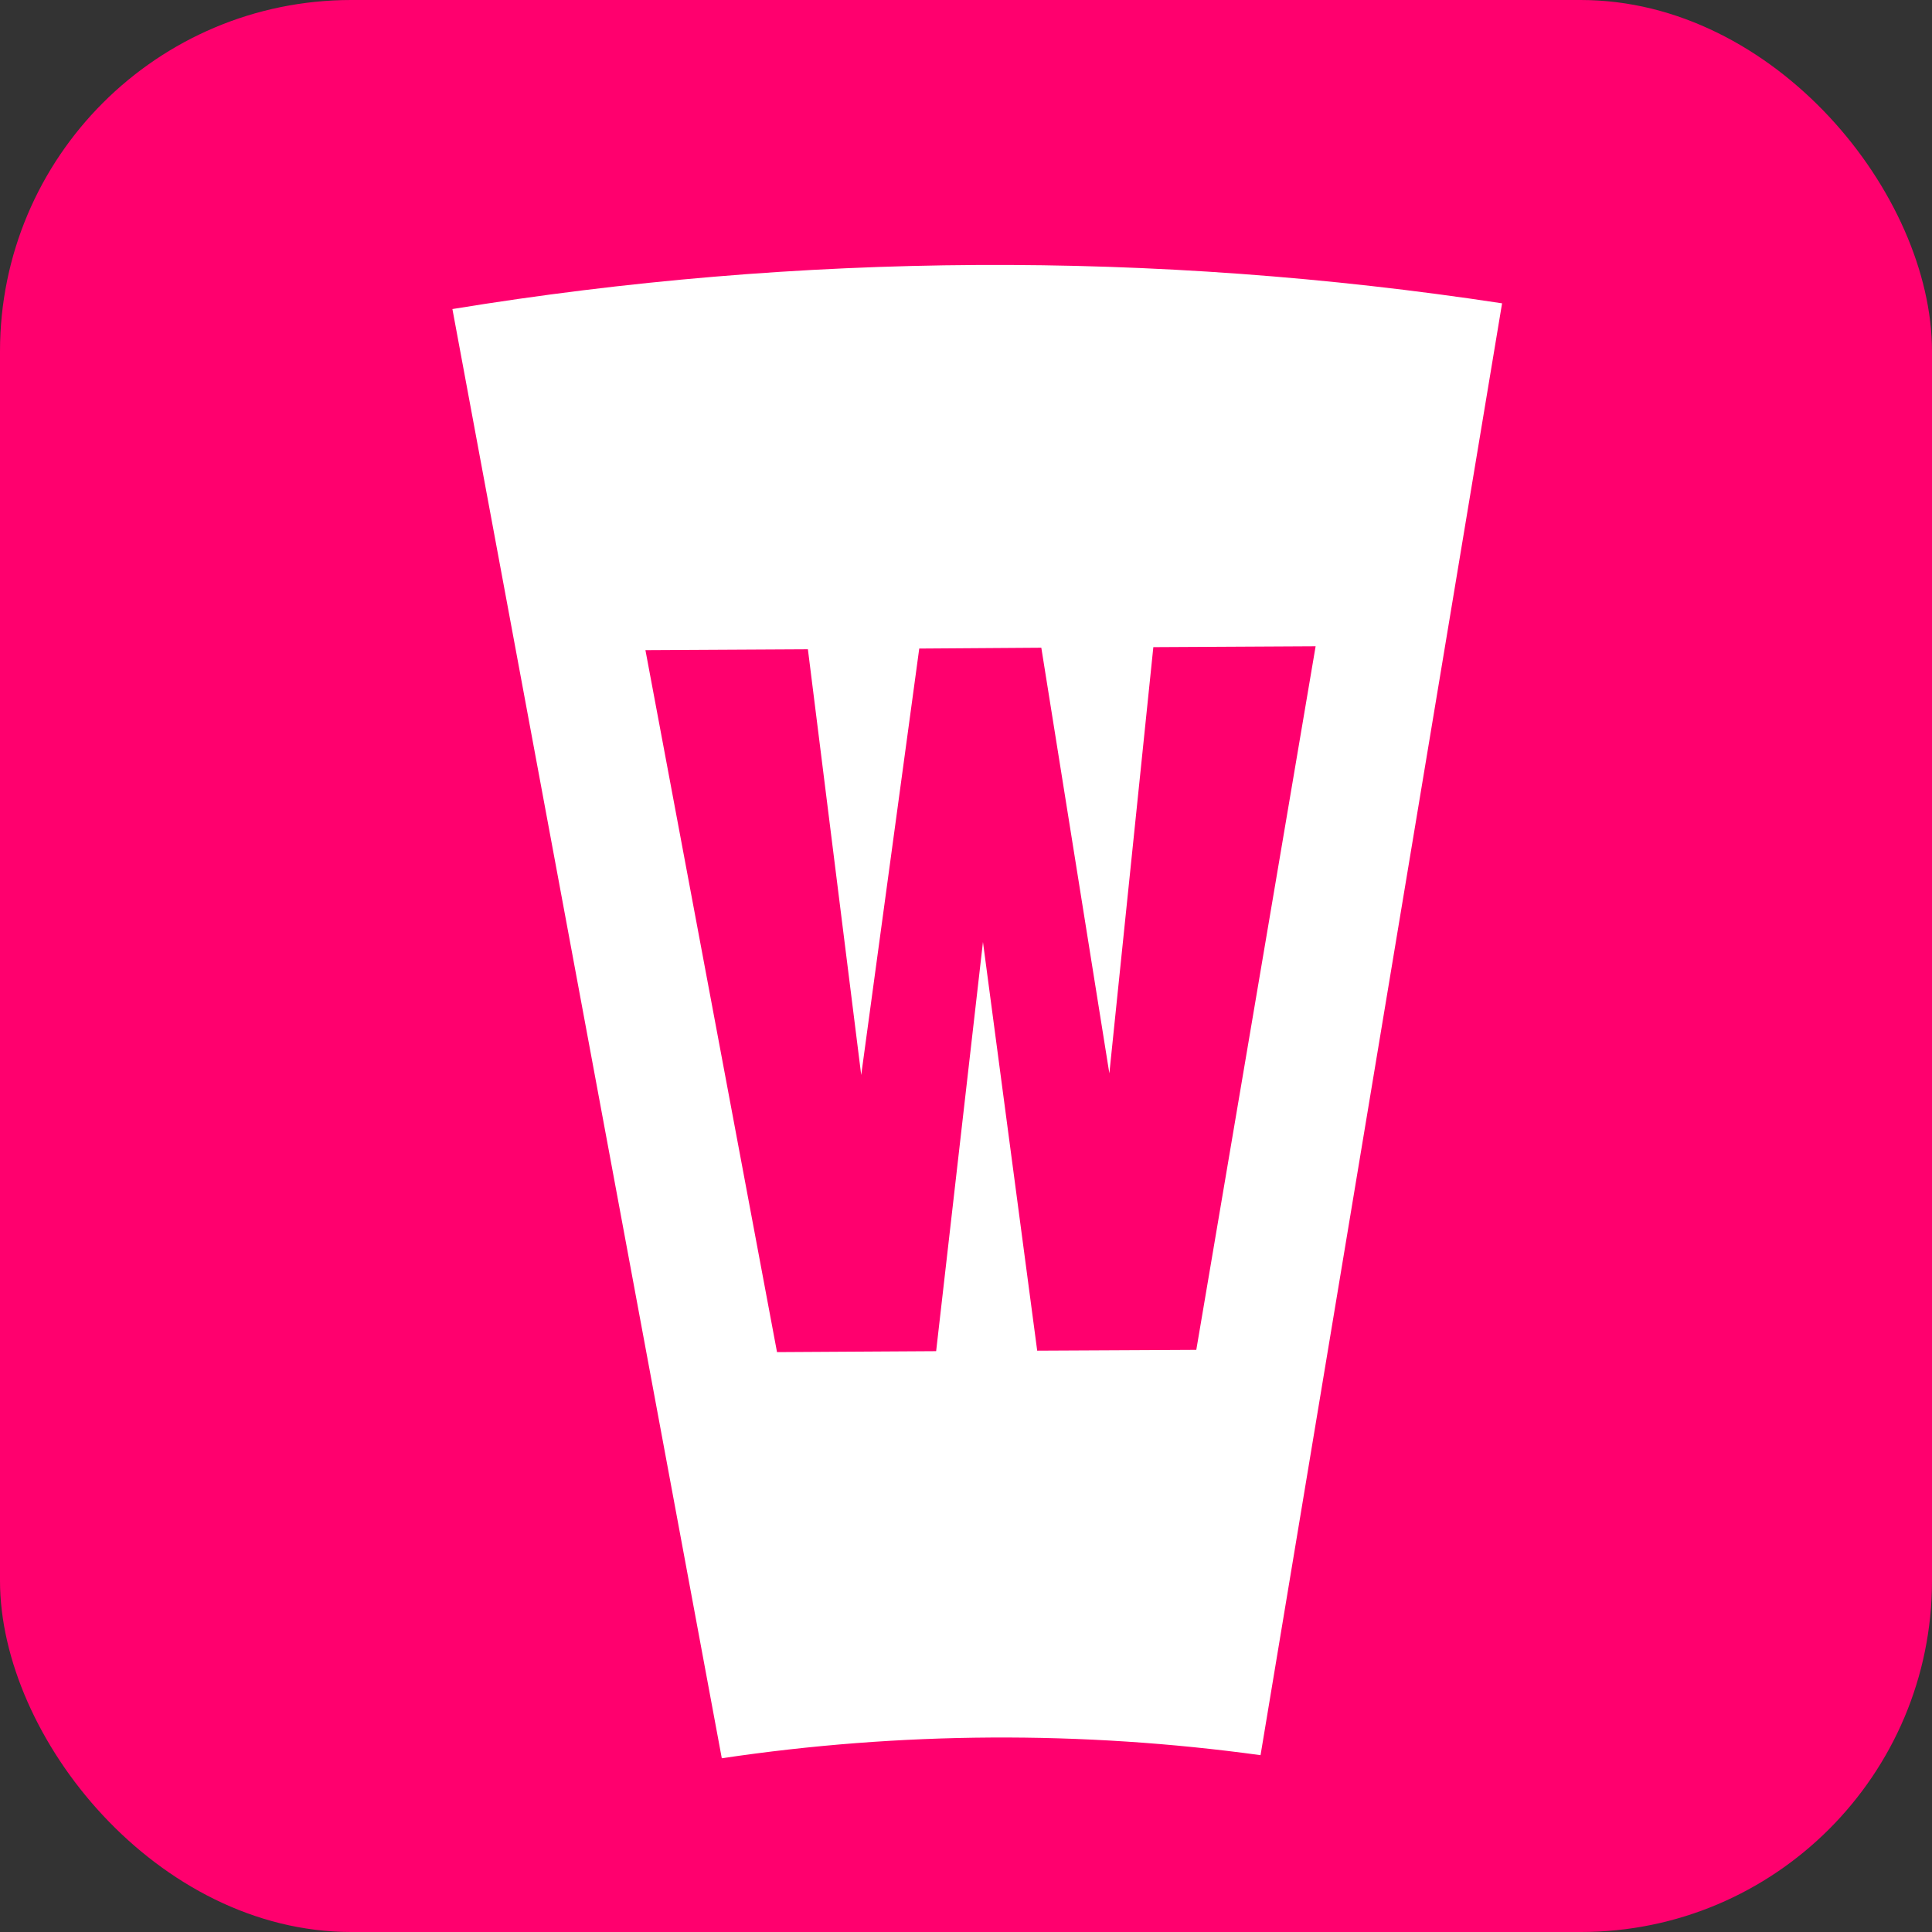
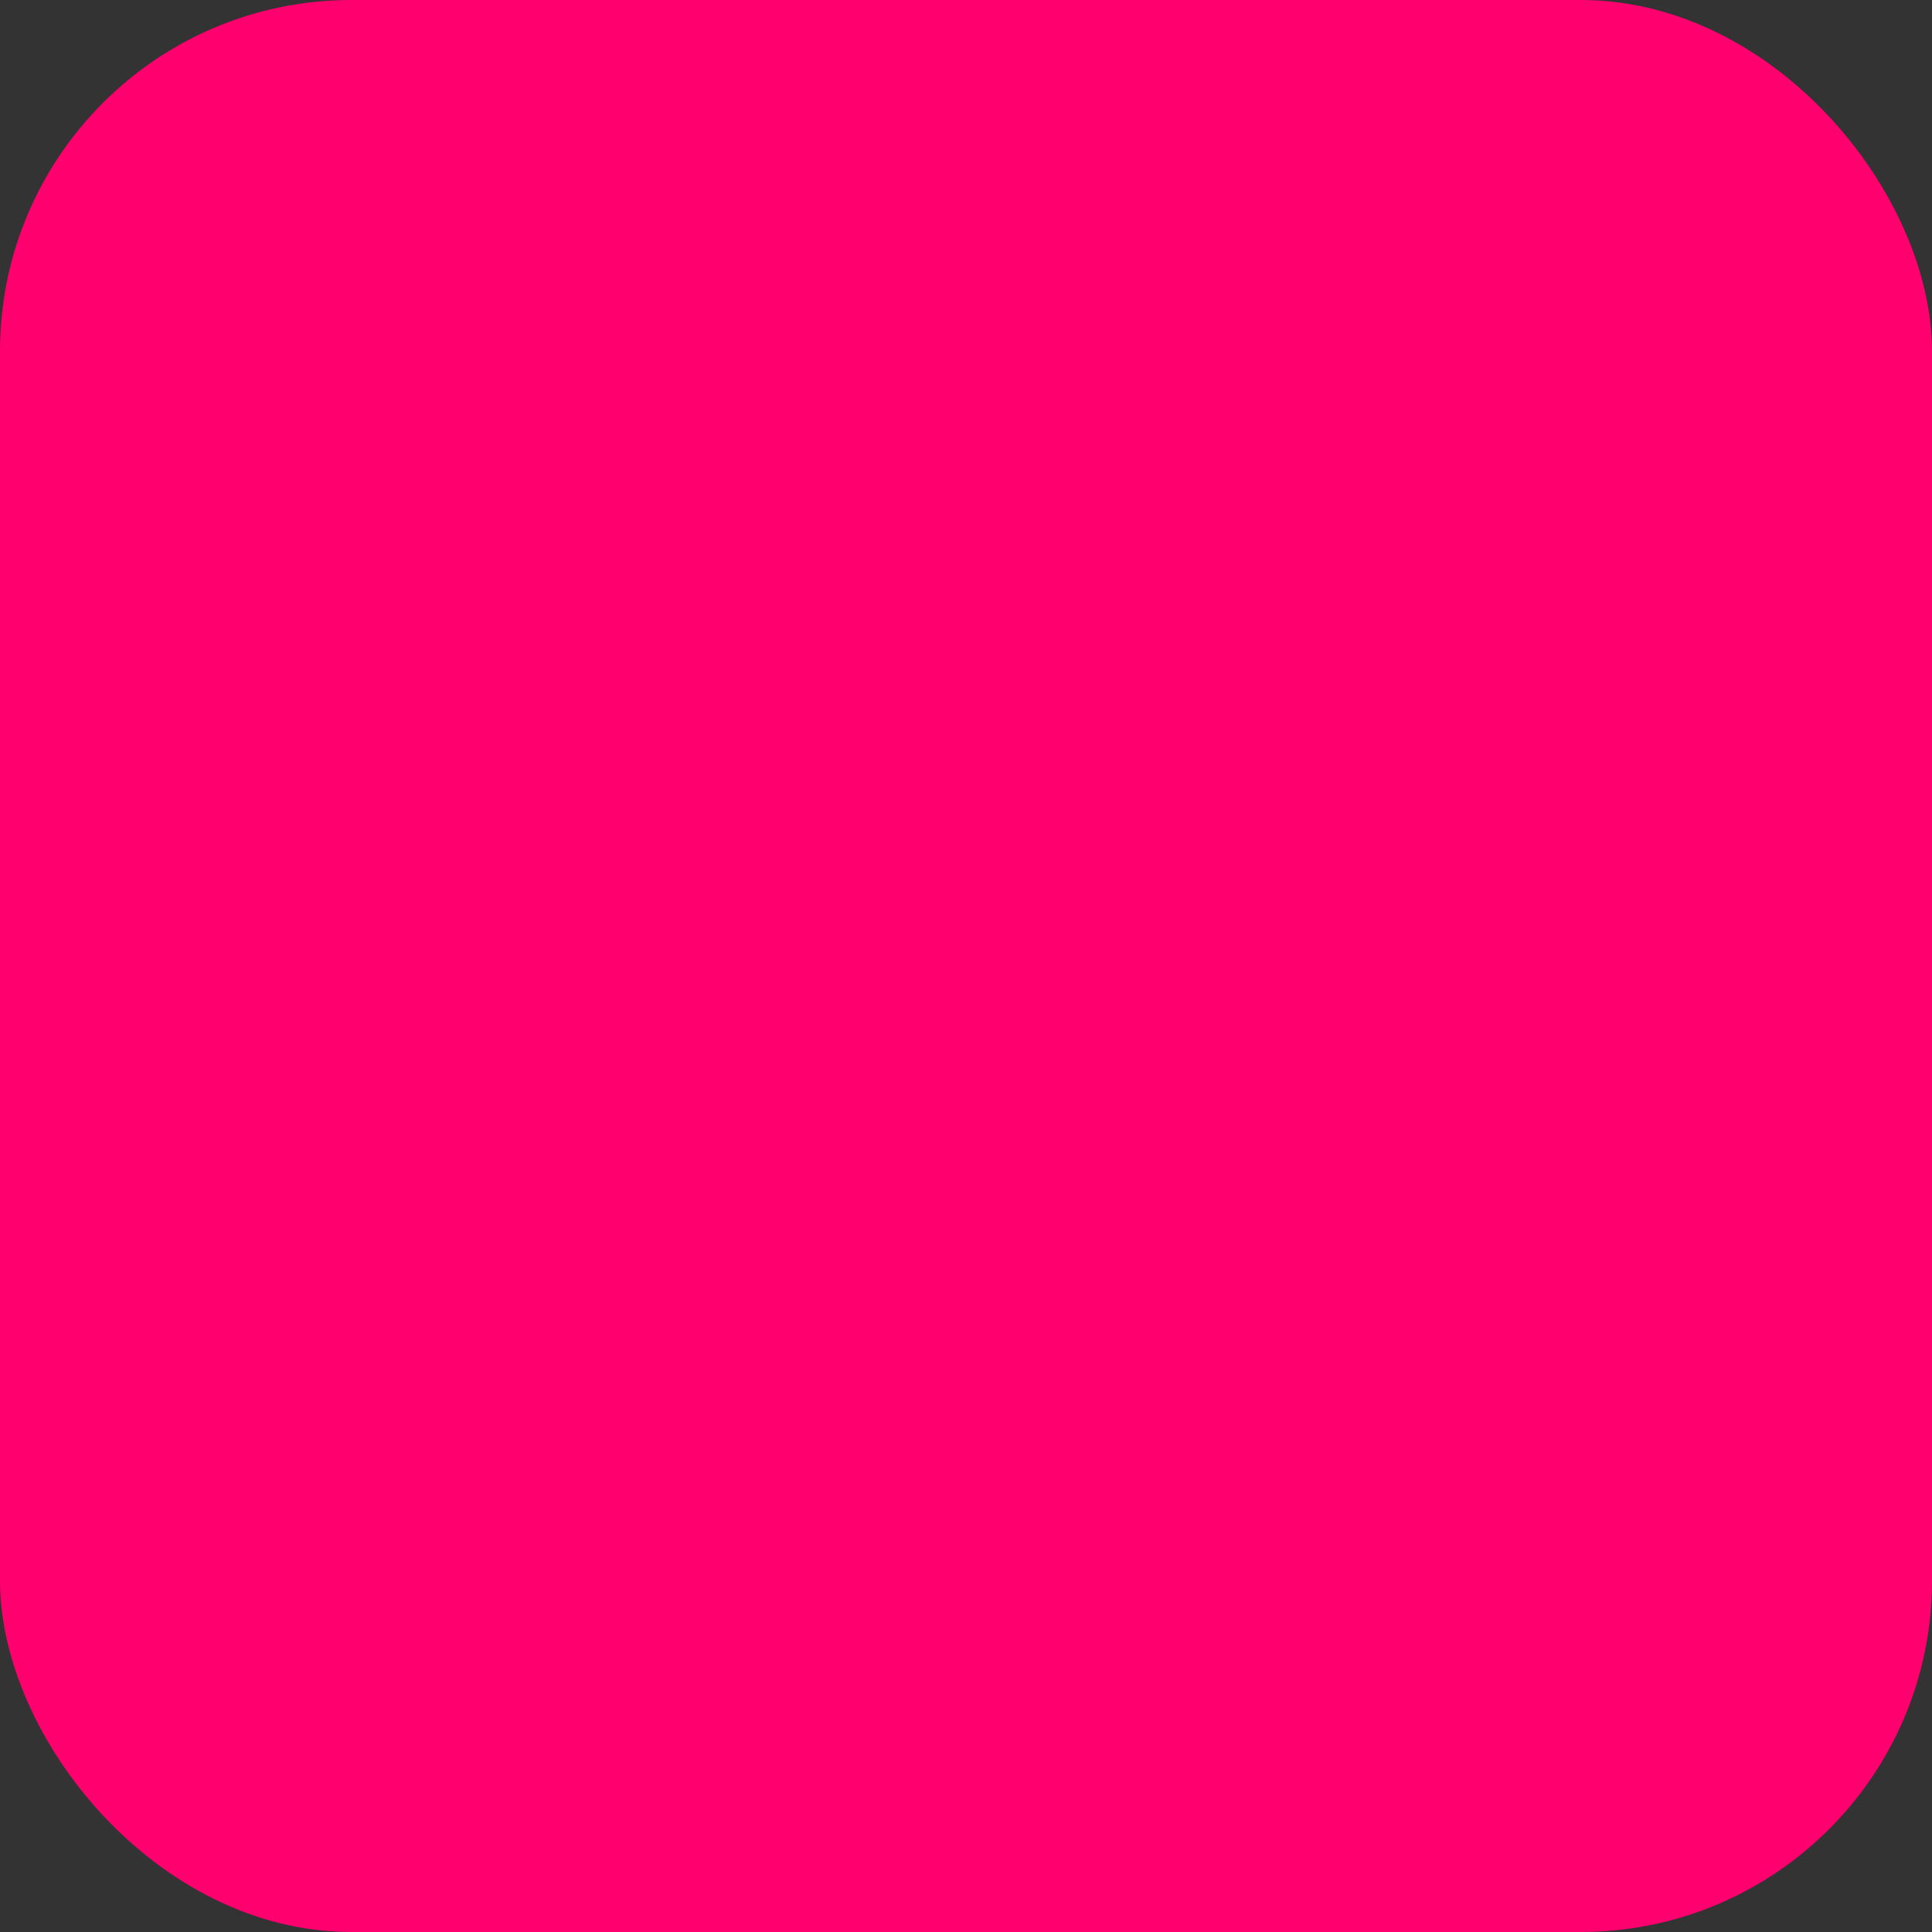
<svg xmlns="http://www.w3.org/2000/svg" width="55" height="55" viewBox="0 0 55 55" fill="none">
  <rect x="0" y="0" width="55" height="55" fill="#333333" stroke="none" />
  <g clip-path="url(#clip0_14181_31494)">
    <rect width="55" height="55" rx="10" fill="#FF006E" />
-     <path d="M12.879 8.798L20.548 50.054C25.63 49.297 30.794 49.267 35.885 49.966L42.761 8.635C32.853 7.125 22.77 7.18 12.879 8.798V8.798ZM37.453 18.398L34.056 38.428L29.527 38.451L27.983 26.817L26.65 38.465L22.12 38.492L18.374 18.508L22.999 18.483L24.517 30.603L26.169 18.463L29.644 18.439L31.581 30.556L32.833 18.423L37.453 18.398Z" fill="white" />
  </g>
  <defs>
    <clipPath id="clip0_14181_31494">
      <rect width="55" height="55" rx="10" fill="white" />
    </clipPath>
  </defs>
</svg>